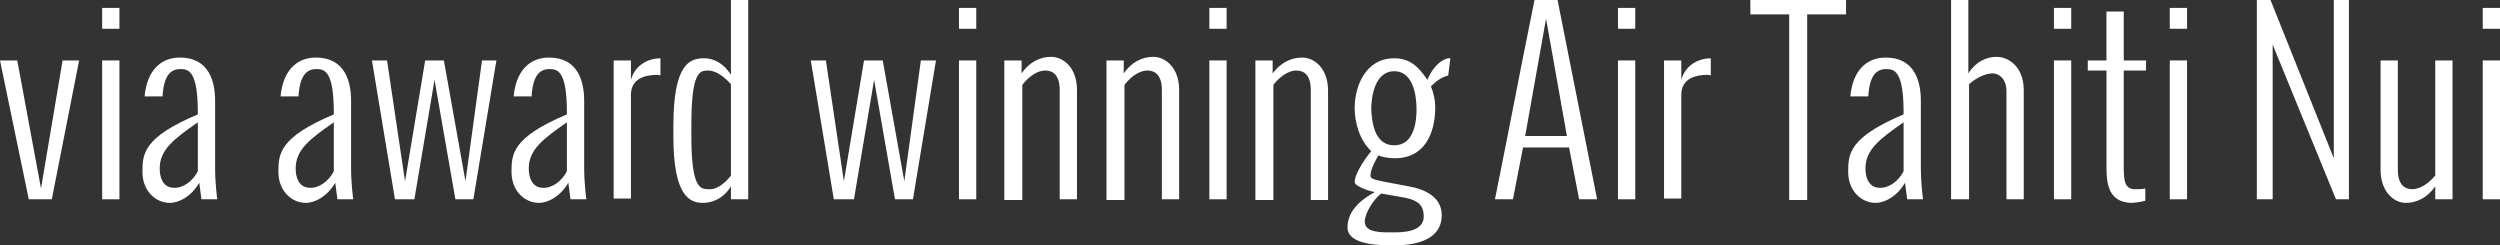
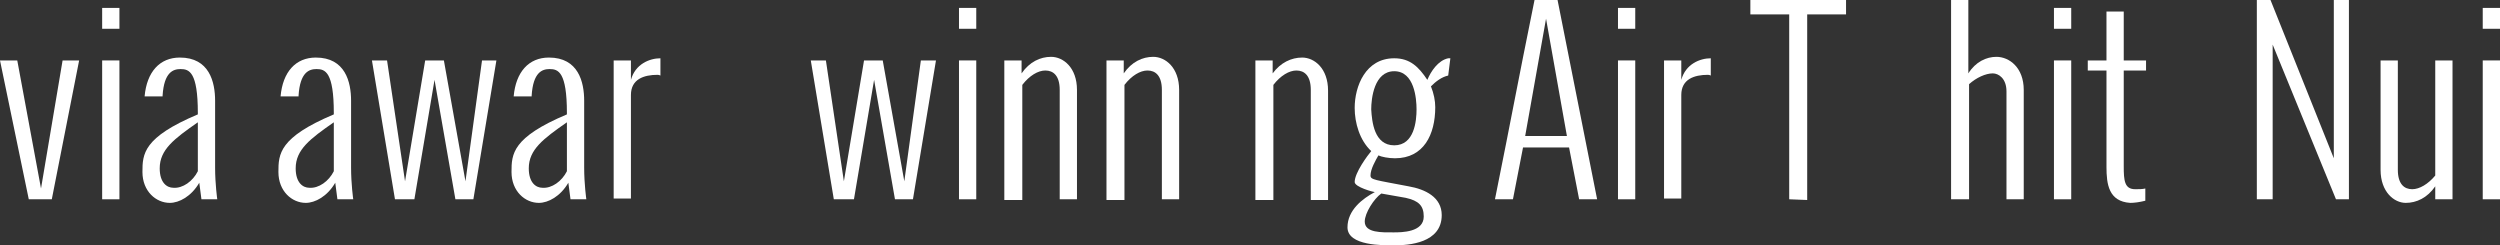
<svg xmlns="http://www.w3.org/2000/svg" version="1.1" x="0px" y="0px" width="347.5px" height="34.1px" viewBox="0 0 347.5 34.1" style="enable-background:new 0 0 347.5 34.1;" xml:space="preserve">
  <rect x="0" y="0" width="347.5" height="34.1" fill="#333333" stroke="none" />
  <style type="text/css">
	.st0{fill:#FFFFFF;}
</style>
  <defs>
</defs>
  <g>
    <path class="st0" d="M4,27.7L0,8.4h2.4l3.3,17.8L8.7,8.4H11L7.2,27.7H4z" />
    <path class="st0" d="M14.2,4V1.1h2.4V4H14.2z M14.2,27.7V8.4h2.4v19.3H14.2z" />
    <path class="st0" d="M28,27.7l-0.3-2.3c-1.1,1.9-2.8,2.8-4.1,2.8c-1.9,0-3.8-1.6-3.8-4.3c0-2.5,0.1-4.8,7.7-8v-0.2   c0-5.7-1.2-6.1-2.4-6.1c-1,0-2.3,0.4-2.5,3.7v0.1h-2.5C20.4,10,22.2,8,25,8c4.1,0,4.9,3.4,4.9,6v9.3c0,2.3,0.3,4.4,0.3,4.4H28z    M27.5,23.8V17c-3.3,2.3-5.3,3.8-5.3,6.4c0,2,1,2.7,1.9,2.7C25.4,26.2,26.8,25.2,27.5,23.8z" />
    <path class="st0" d="M46.9,27.7l-0.3-2.3c-1.1,1.9-2.8,2.8-4.1,2.8c-1.9,0-3.8-1.6-3.8-4.3c0-2.5,0.1-4.8,7.7-8v-0.2   c0-5.7-1.2-6.1-2.4-6.1c-1,0-2.3,0.4-2.5,3.7v0.1H39C39.3,10,41.1,8,43.9,8c4.1,0,4.9,3.4,4.9,6v9.3c0,2.3,0.3,4.4,0.3,4.4H46.9z    M46.4,23.8V17c-3.3,2.3-5.3,3.8-5.3,6.4c0,2,1,2.7,1.9,2.7C44.3,26.2,45.7,25.2,46.4,23.8z" />
    <path class="st0" d="M54.9,27.7L51.7,8.4h2.1l2.5,16.8l2.8-16.8h2.6l3,16.8L67,8.4H69l-3.2,19.3h-2.5l-2.9-16.6l-2.8,16.6H54.9z" />
    <path class="st0" d="M79.3,27.7L79,25.4c-1.1,1.9-2.8,2.8-4.1,2.8c-1.9,0-3.8-1.6-3.8-4.3c0-2.5,0.1-4.8,7.7-8v-0.2   c0-5.7-1.2-6.1-2.4-6.1c-1,0-2.3,0.4-2.5,3.7v0.1h-2.5C71.7,10,73.5,8,76.3,8c4.1,0,4.9,3.4,4.9,6v9.3c0,2.3,0.3,4.4,0.3,4.4H79.3z    M78.8,23.8V17c-3.3,2.3-5.3,3.8-5.3,6.4c0,2,1,2.7,1.9,2.7C76.7,26.2,78.1,25.2,78.8,23.8z" />
    <path class="st0" d="M85.3,27.7V8.4h2.4v2.7c0.6-2.2,2.6-3,4.1-3h0v2.4c0,0-0.2-0.1-0.4-0.1c-1.9,0-3.7,0.6-3.7,2.8v14.4H85.3z" />
-     <path class="st0" d="M101.6,27.7v-1.8c-1.1,1.8-2.7,2.3-3.9,2.3c-1.8,0-4.1-0.9-4.1-9.2v-1.5c0-8.7,2.3-9.4,4.3-9.4   c1.3,0,2.7,0.7,3.7,2.3V0h2.4v27.7H101.6z M101.6,24.4V11.7c-1-1.1-2.1-1.9-3.2-1.9c-1.2,0-2.3,0.3-2.3,7.6v1.5   c0,7.2,1.2,7.4,2.4,7.4C99.5,26.4,100.7,25.6,101.6,24.4z" />
    <path class="st0" d="M115.9,27.7l-3.2-19.3h2.1l2.5,16.8l2.8-16.8h2.6l3,16.8L128,8.4h2.1l-3.2,19.3h-2.5l-2.9-16.6l-2.8,16.6   H115.9z" />
    <path class="st0" d="M133.3,4V1.1h2.4V4H133.3z M133.3,27.7V8.4h2.4v19.3H133.3z" />
    <path class="st0" d="M139.6,27.7V8.4h2.4v1.8c1.1-1.6,2.6-2.3,4.1-2.3c1.7,0,3.6,1.5,3.6,4.6v15.2h-2.4V12.5c0-2-0.9-2.7-2-2.7   c-1,0-2.2,0.7-3.2,2v16H139.6z" />
    <path class="st0" d="M153.8,27.7V8.4h2.4v1.8c1.1-1.6,2.6-2.3,4.1-2.3c1.7,0,3.6,1.5,3.6,4.6v15.2h-2.4V12.5c0-2-0.9-2.7-2-2.7   c-1,0-2.2,0.7-3.2,2v16H153.8z" />
-     <path class="st0" d="M168.1,4V1.1h2.4V4H168.1z M168.1,27.7V8.4h2.4v19.3H168.1z" />
    <path class="st0" d="M174.5,27.7V8.4h2.4v1.8C178,8.7,179.5,8,181,8c1.7,0,3.6,1.5,3.6,4.6v15.2h-2.4V12.5c0-2-0.9-2.7-2-2.7   c-1,0-2.2,0.7-3.2,2v16H174.5z" />
    <path class="st0" d="M201.3,8.1l0.3,0l-0.3,2.4c-0.9,0.2-1.7,0.8-2.4,1.5c0.4,1,0.6,2,0.6,2.9c0,3.8-1.6,7.1-5.6,7.1   c-0.9,0-1.9-0.2-2.3-0.4c-0.4,0.7-1.1,1.9-1.1,2.8c0,0.6,0.6,0.6,5.3,1.5c2.3,0.4,4.6,1.5,4.6,4c0,3.9-4.6,4.2-6.6,4.2   c-1.5,0-6.5,0.1-6.5-2.5c0-2.4,2.1-4,3.8-4.9c-0.2,0-2.8-0.7-2.8-1.4c0-1.3,1.8-3.7,2.3-4.3c-1.6-1.5-2.3-3.9-2.3-6   c0-3,1.5-6.9,5.5-6.9c2.2,0,3.4,1.2,4.6,3C198.9,9.9,199.9,8.4,201.3,8.1z M195.4,27.5l-3.4-0.6c-1,0.7-2.3,2.7-2.3,3.9   c0,1.6,2.4,1.5,4,1.5c1.1,0,4.2,0,4.2-2.2C197.9,28.6,197.2,27.9,195.4,27.5z M193.8,20.2c2.8,0,3.1-3.4,3.1-5   c0-1.5-0.3-5.3-3.1-5.3c-2.8,0-3.2,3.8-3.2,5.3C190.7,16.9,191,20.2,193.8,20.2z" />
    <path class="st0" d="M210.3,27.7h-2.5c2.6-12.9,2.9-14.9,5.5-27.7h3.2l5.5,27.7h-2.5l-1.4-7.2h-6.4L210.3,27.7z M212,18.9h5.8   l-2.9-16.3L212,18.9z" />
    <path class="st0" d="M224.9,4V1.1h2.4V4H224.9z M224.9,27.7V8.4h2.4v19.3H224.9z" />
    <path class="st0" d="M231.3,27.7V8.4h2.4v2.7c0.6-2.2,2.6-3,4.1-3h0v2.4c0,0-0.2-0.1-0.4-0.1c-1.9,0-3.7,0.6-3.7,2.8v14.4H231.3z" />
-     <path class="st0" d="M248.7,27.7V2h-5.4V0h13.3v2h-5.4v25.8H248.7z" />
-     <path class="st0" d="M265.1,27.7l-0.3-2.3c-1.1,1.9-2.8,2.8-4.1,2.8c-1.9,0-3.8-1.6-3.8-4.3c0-2.5,0.1-4.8,7.7-8v-0.2   c0-5.7-1.2-6.1-2.4-6.1c-1,0-2.3,0.4-2.5,3.7v0.1h-2.5c0.3-3.4,2.1-5.4,4.9-5.4c4.1,0,4.9,3.4,4.9,6v9.3c0,2.3,0.3,4.4,0.3,4.4   H265.1z M264.6,23.8V17c-3.3,2.3-5.3,3.8-5.3,6.4c0,2,1,2.7,1.9,2.7C262.5,26.2,263.9,25.2,264.6,23.8z" />
+     <path class="st0" d="M248.7,27.7V2h-5.4V0h13.3v2h-5.4v25.8z" />
    <path class="st0" d="M271.2,27.7V0h2.4v10.2c1-1.6,2.5-2.3,3.9-2.3c1.8,0,3.8,1.5,3.8,4.6v15.2h-2.4v-15c0-1.8-1.1-2.5-1.9-2.5   c-1,0-2.3,0.6-3.3,1.5v16H271.2z" />
    <path class="st0" d="M285.5,4V1.1h2.4V4H285.5z M285.5,27.7V8.4h2.4v19.3H285.5z" />
    <path class="st0" d="M292.8,23.2V9.8h-2.6V8.4h2.6V1.6h2.4v6.8h3.1v1.4h-3.1v13.3c0,2,0.1,3.2,1.6,3.2c0.5,0,1,0,1.4-0.1v1.7   c-0.8,0.2-1.5,0.3-2.1,0.3C293.1,28,292.8,25.6,292.8,23.2z" />
-     <path class="st0" d="M301.6,4V1.1h2.4V4H301.6z M301.6,27.7V8.4h2.4v19.3H301.6z" />
    <path class="st0" d="M313.7,27.7V0h1.9l8.8,22V0h2.1v27.7h-1.8l-8.8-21.5v21.5H313.7z" />
    <path class="st0" d="M330.9,23.6V8.4h2.4v15.2c0,2,0.9,2.7,2,2.7c1,0,2.2-0.7,3.2-1.9v-16h2.4v19.3h-2.4v-1.8   c-1.1,1.6-2.6,2.3-4.1,2.3C332.8,28.2,330.9,26.7,330.9,23.6z" />
    <path class="st0" d="M345.1,4V1.1h2.4V4H345.1z M345.1,27.7V8.4h2.4v19.3H345.1z" />
  </g>
</svg>